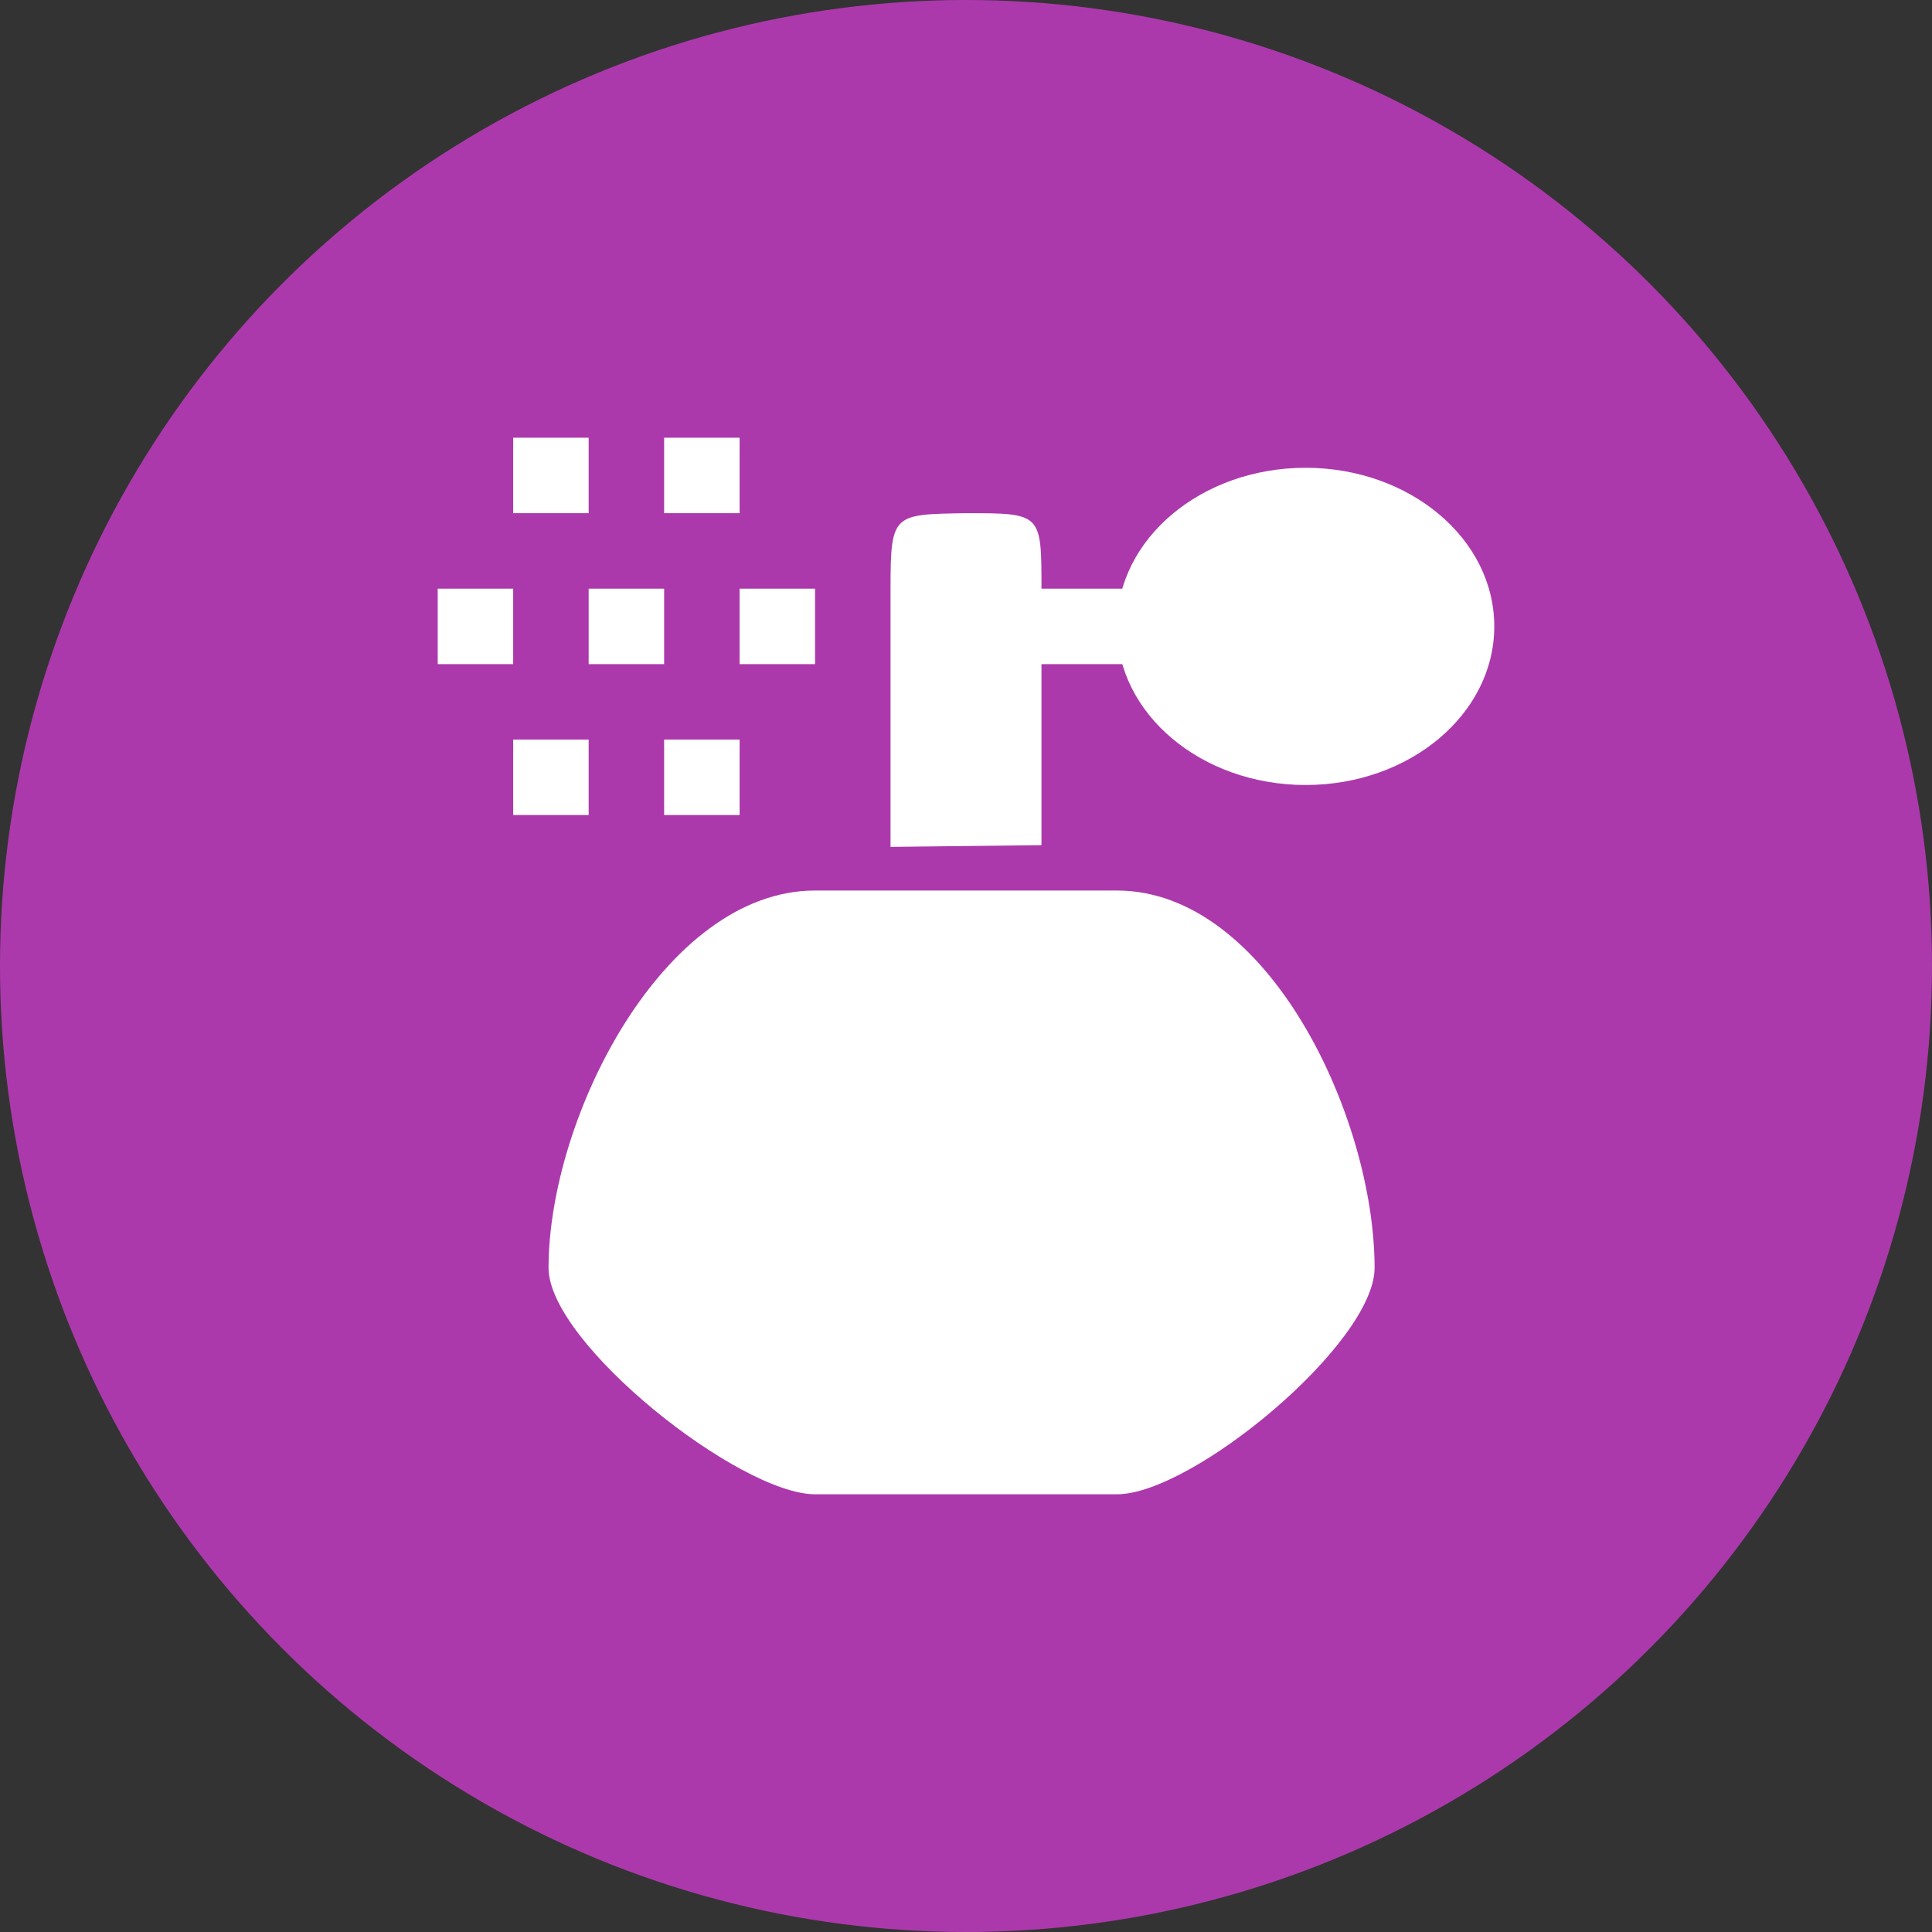
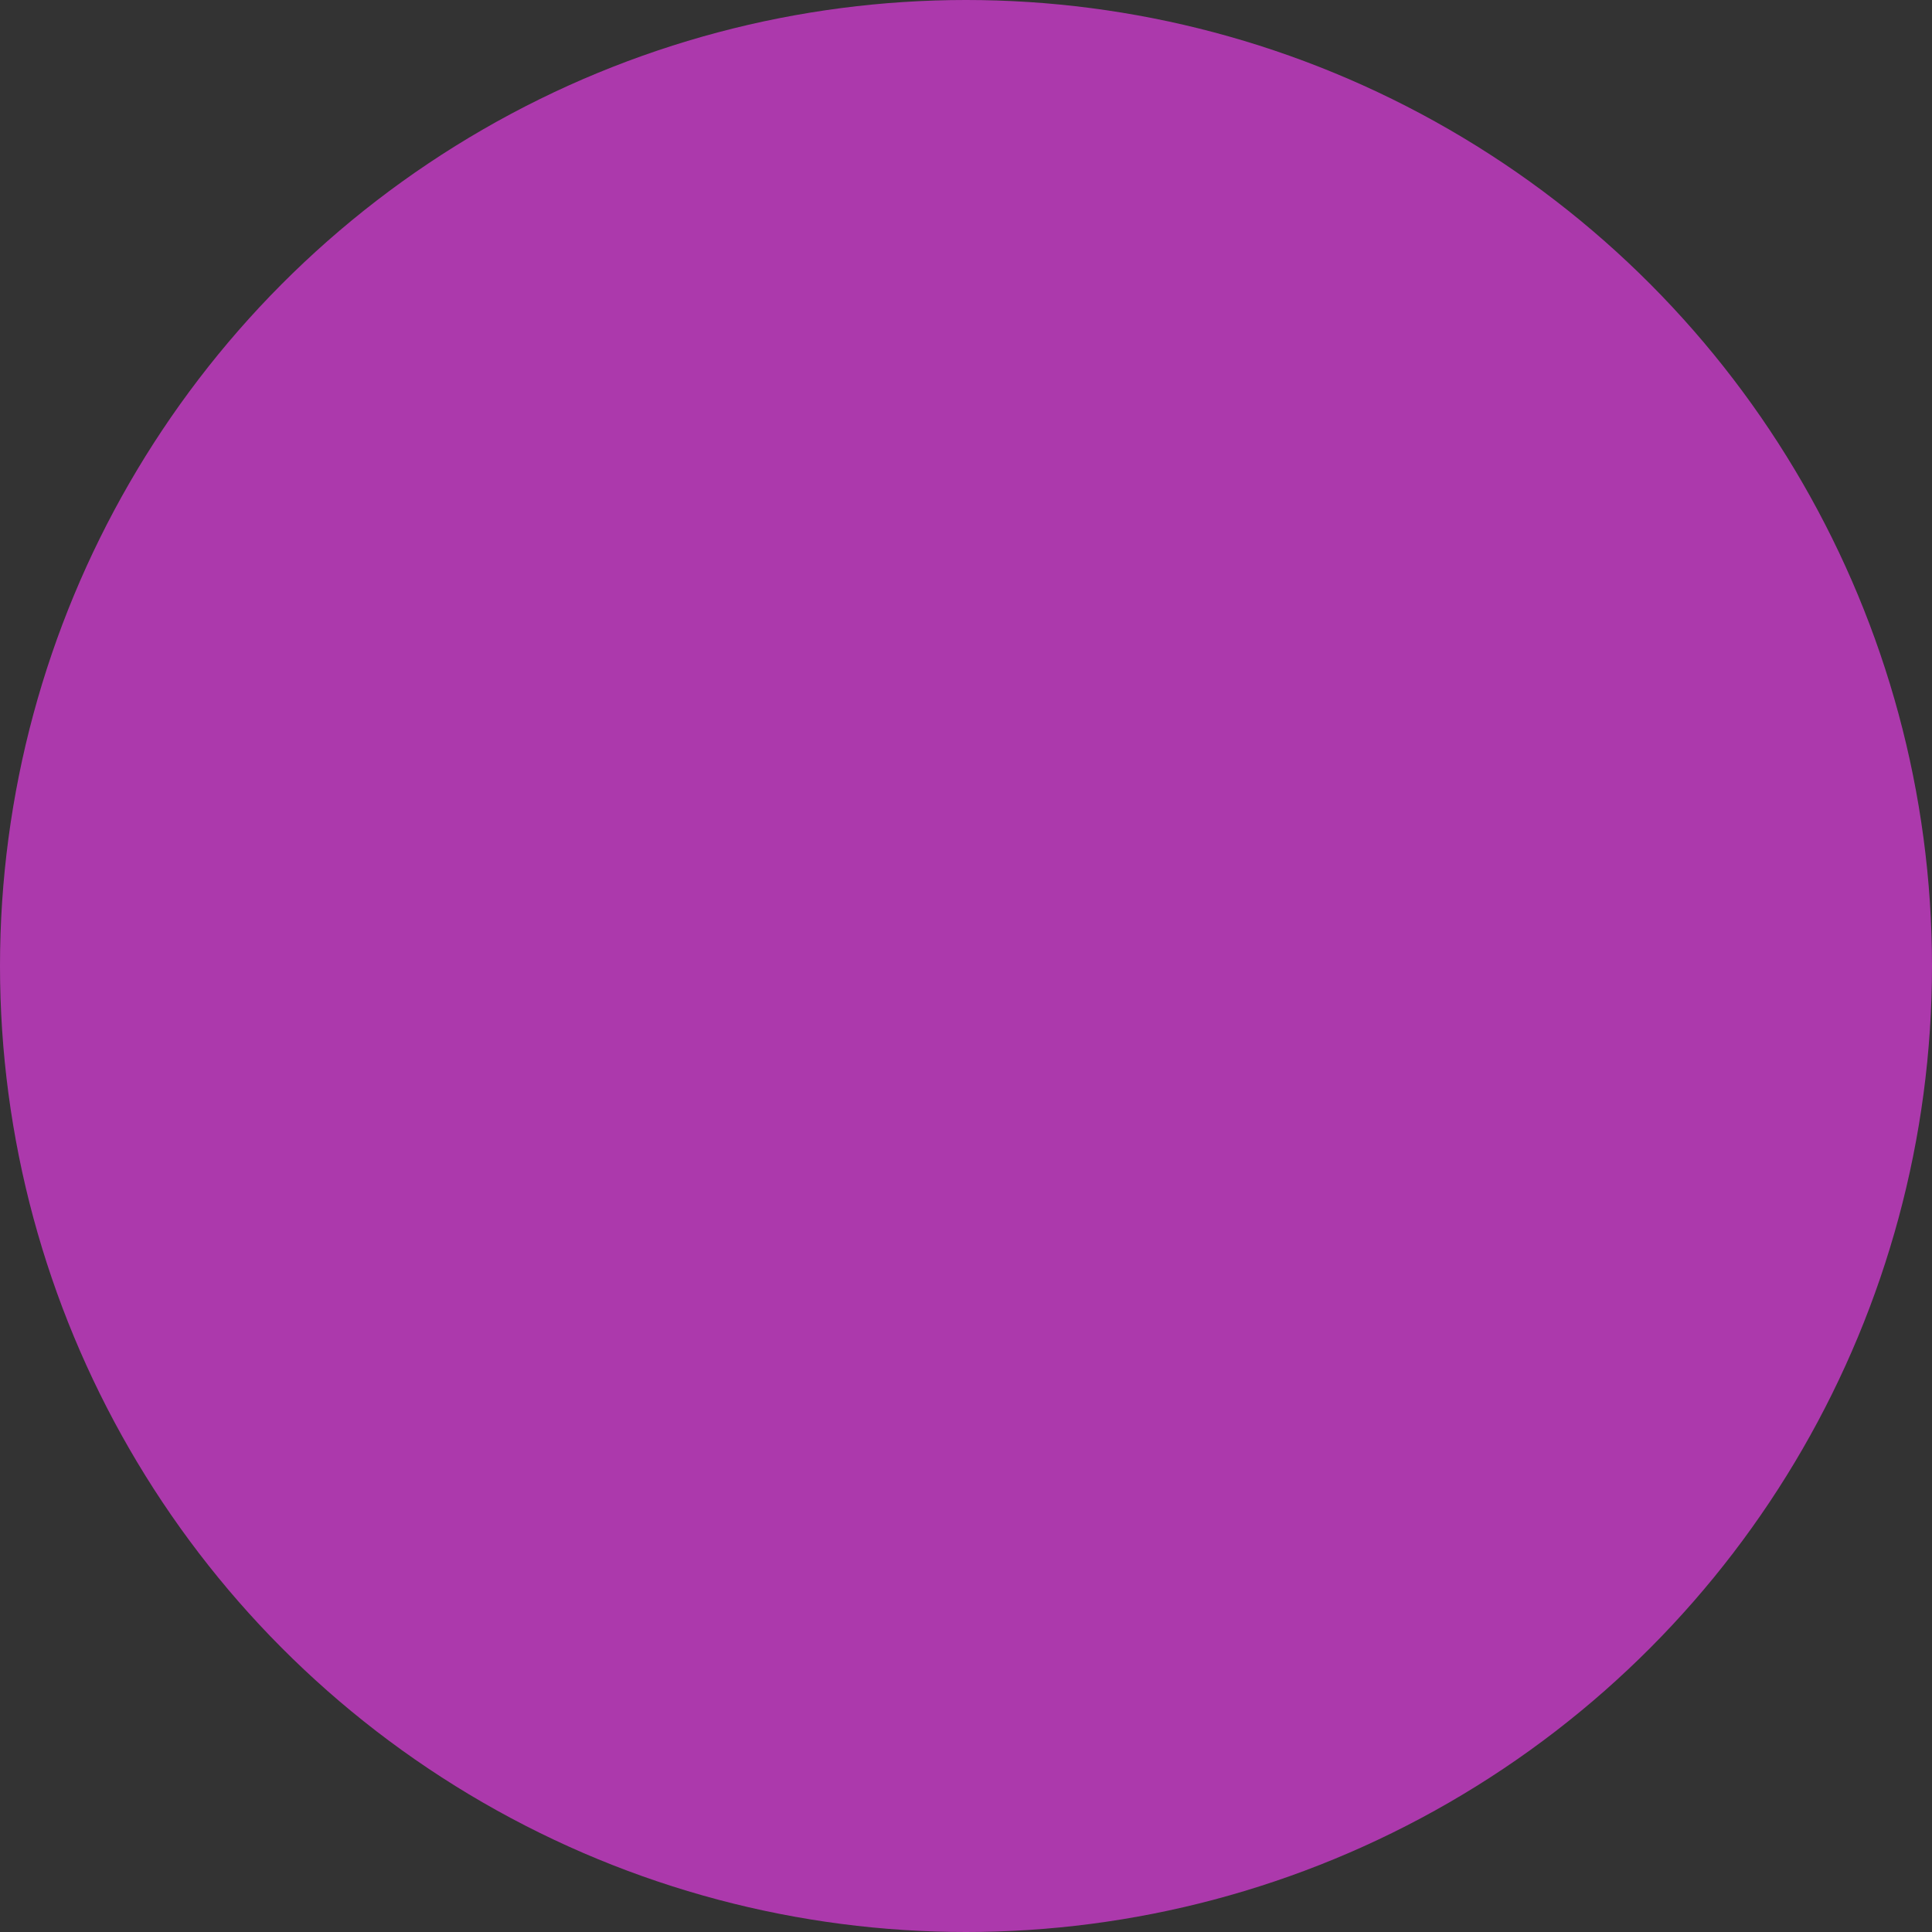
<svg xmlns="http://www.w3.org/2000/svg" version="1.1" id="svg2" x="0px" y="0px" width="128px" height="128px" viewBox="0 0 128 128" enable-background="new 0 0 128 128" xml:space="preserve">
  <rect x="0" y="0" width="128" height="128" fill="#333333" stroke="none" />
  <g>
    <circle fill="#AC39AC" cx="64" cy="64" r="64" />
-     <path id="perfumery" fill="#FFFFFF" d="M99,41.5c0,5.803-5.596,10.508-12.5,10.508S73.999,47.303,73.999,41.5   c0-5.805,5.597-10.508,12.501-10.508S99,35.695,99,41.5z M69,39h10v5H69V39z M44,29h5v5h-5V29z M34,29h5v5h-5V29z M34,49h5v5h-5V49   z M44,49h5v5h-5V49z M49,39h5v5h-5V39z M39,39h5v5h-5V39z M29,39h5v5h-5V39z M59,56.109l10-0.116V39c0-5,0-5-5-5   c-4.831,0.083-5,0-5,5V56.109z M54,59c-10,0-17.657,15-17.657,25C36.343,89,49,99,54,99h20c5,0,17.07-10,17.07-15   C91.07,74,84,59,74,59H54z" />
  </g>
</svg>